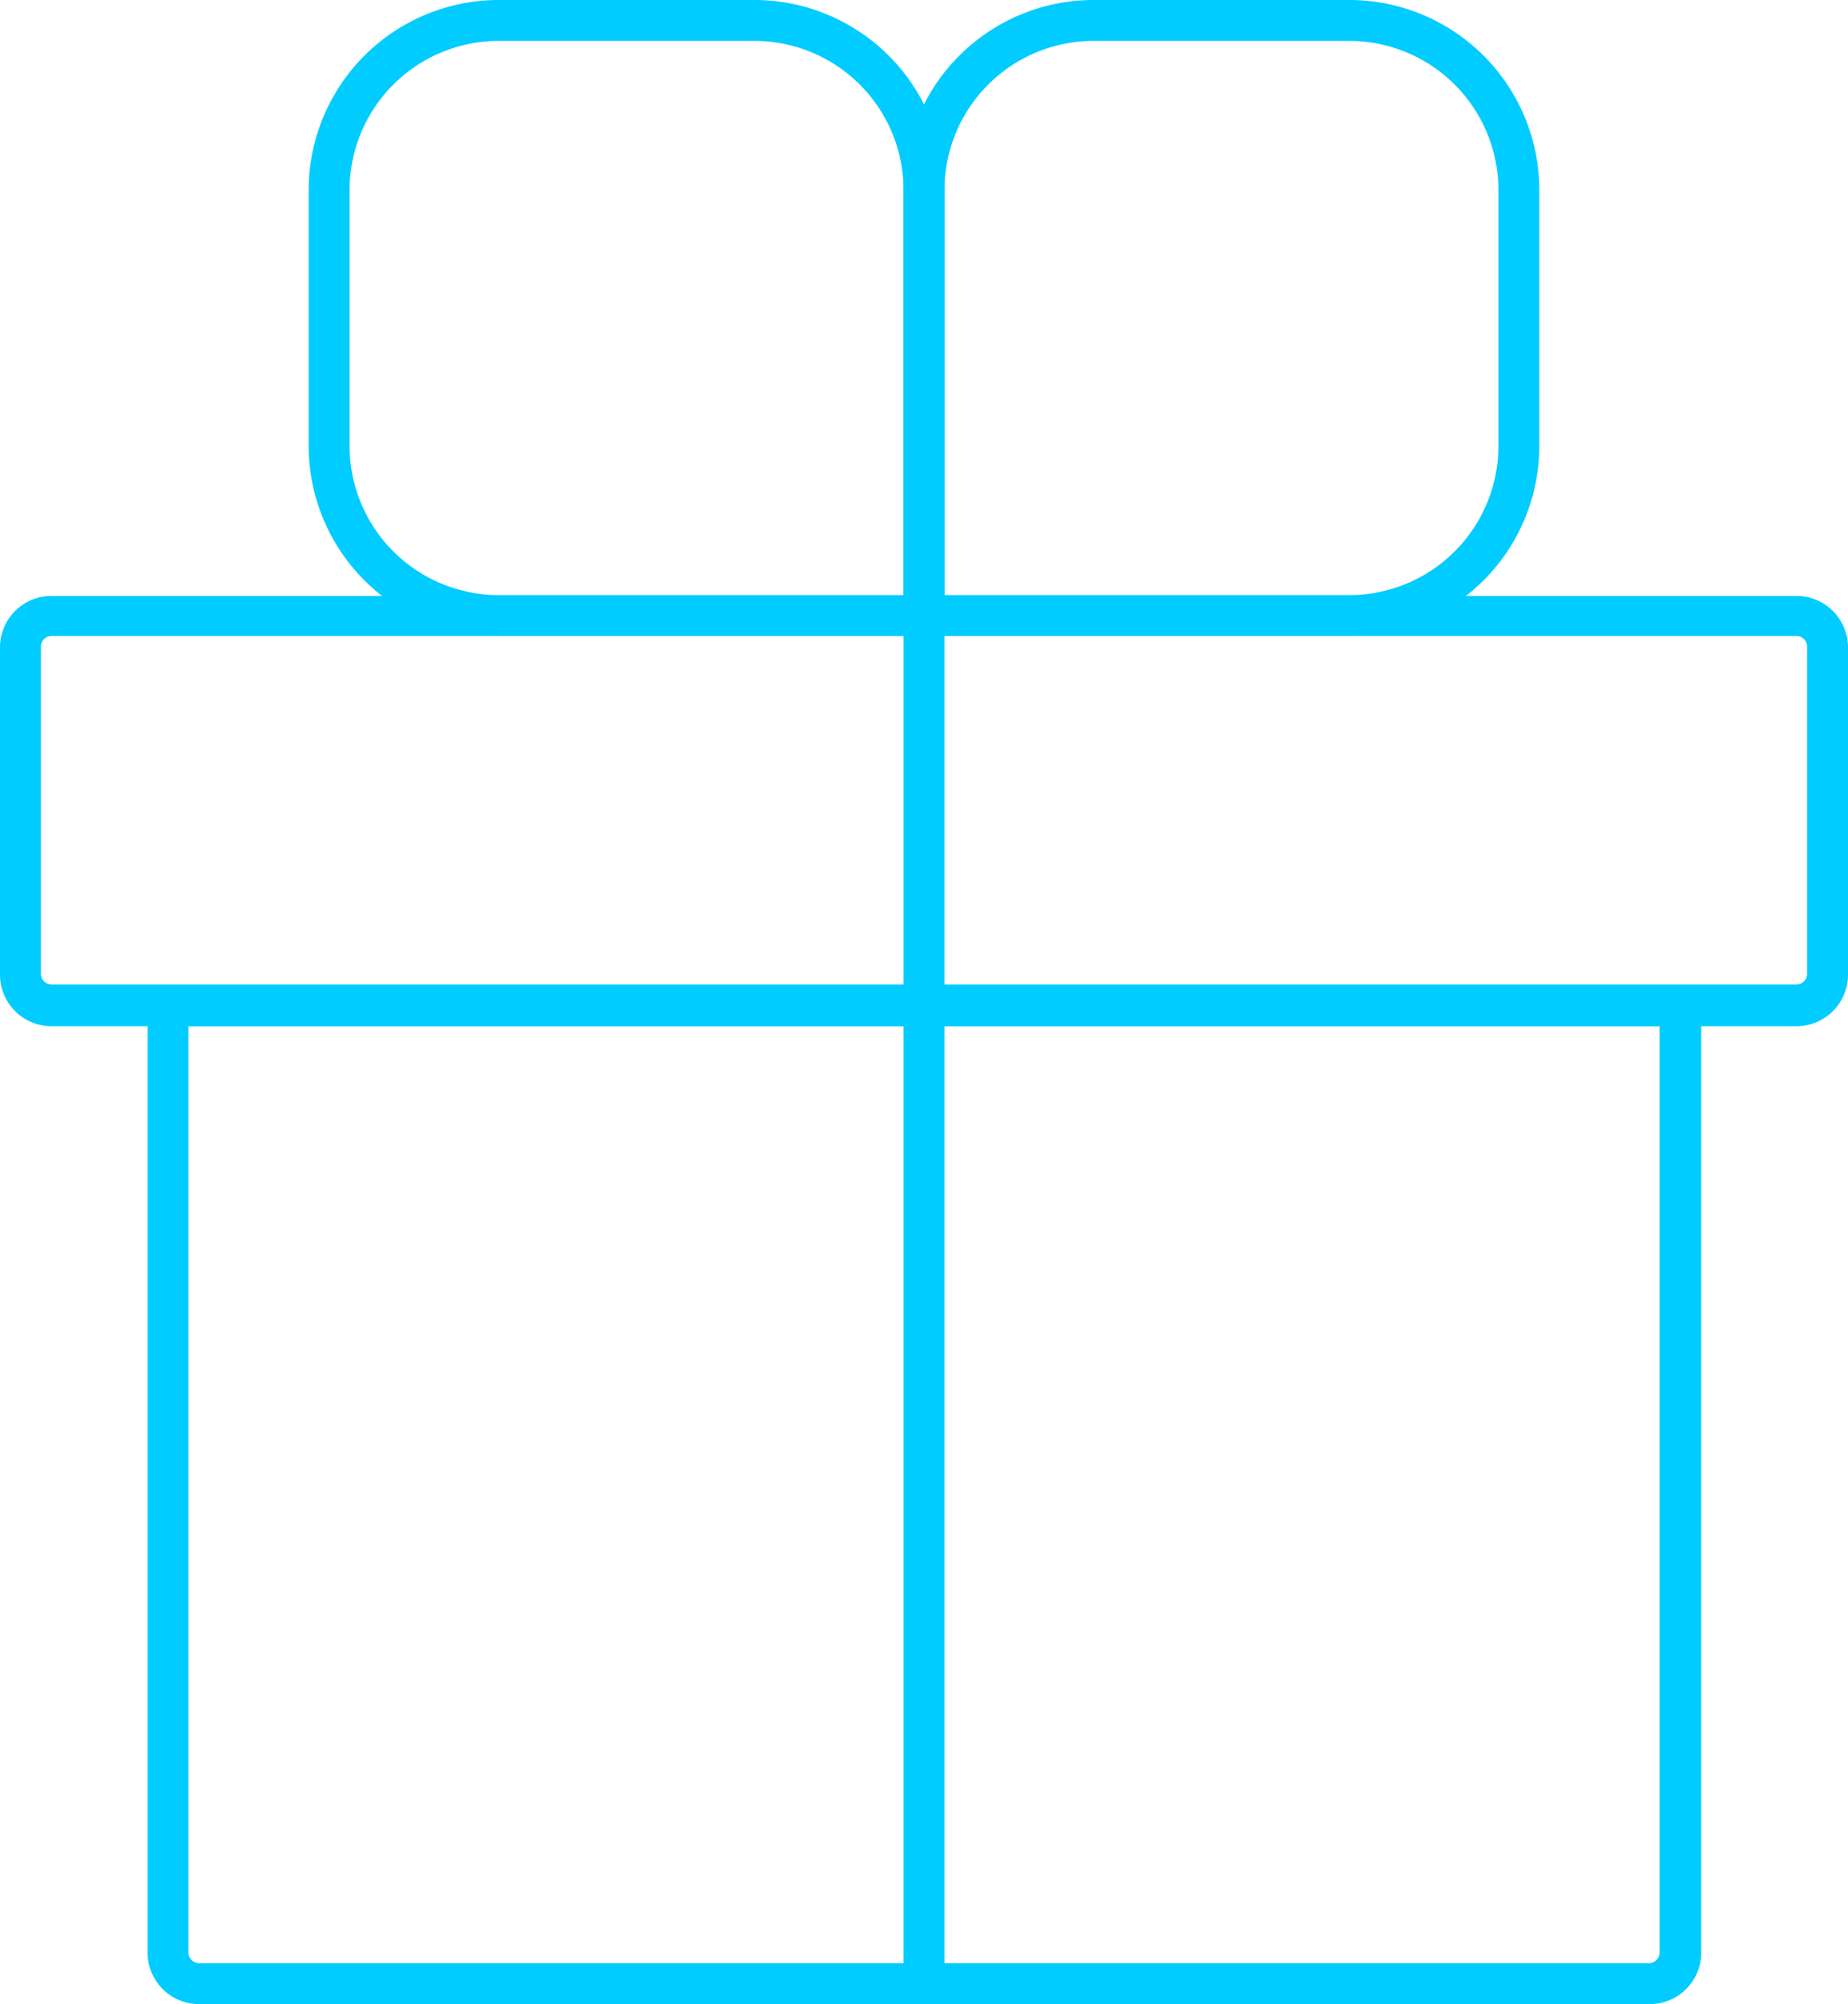
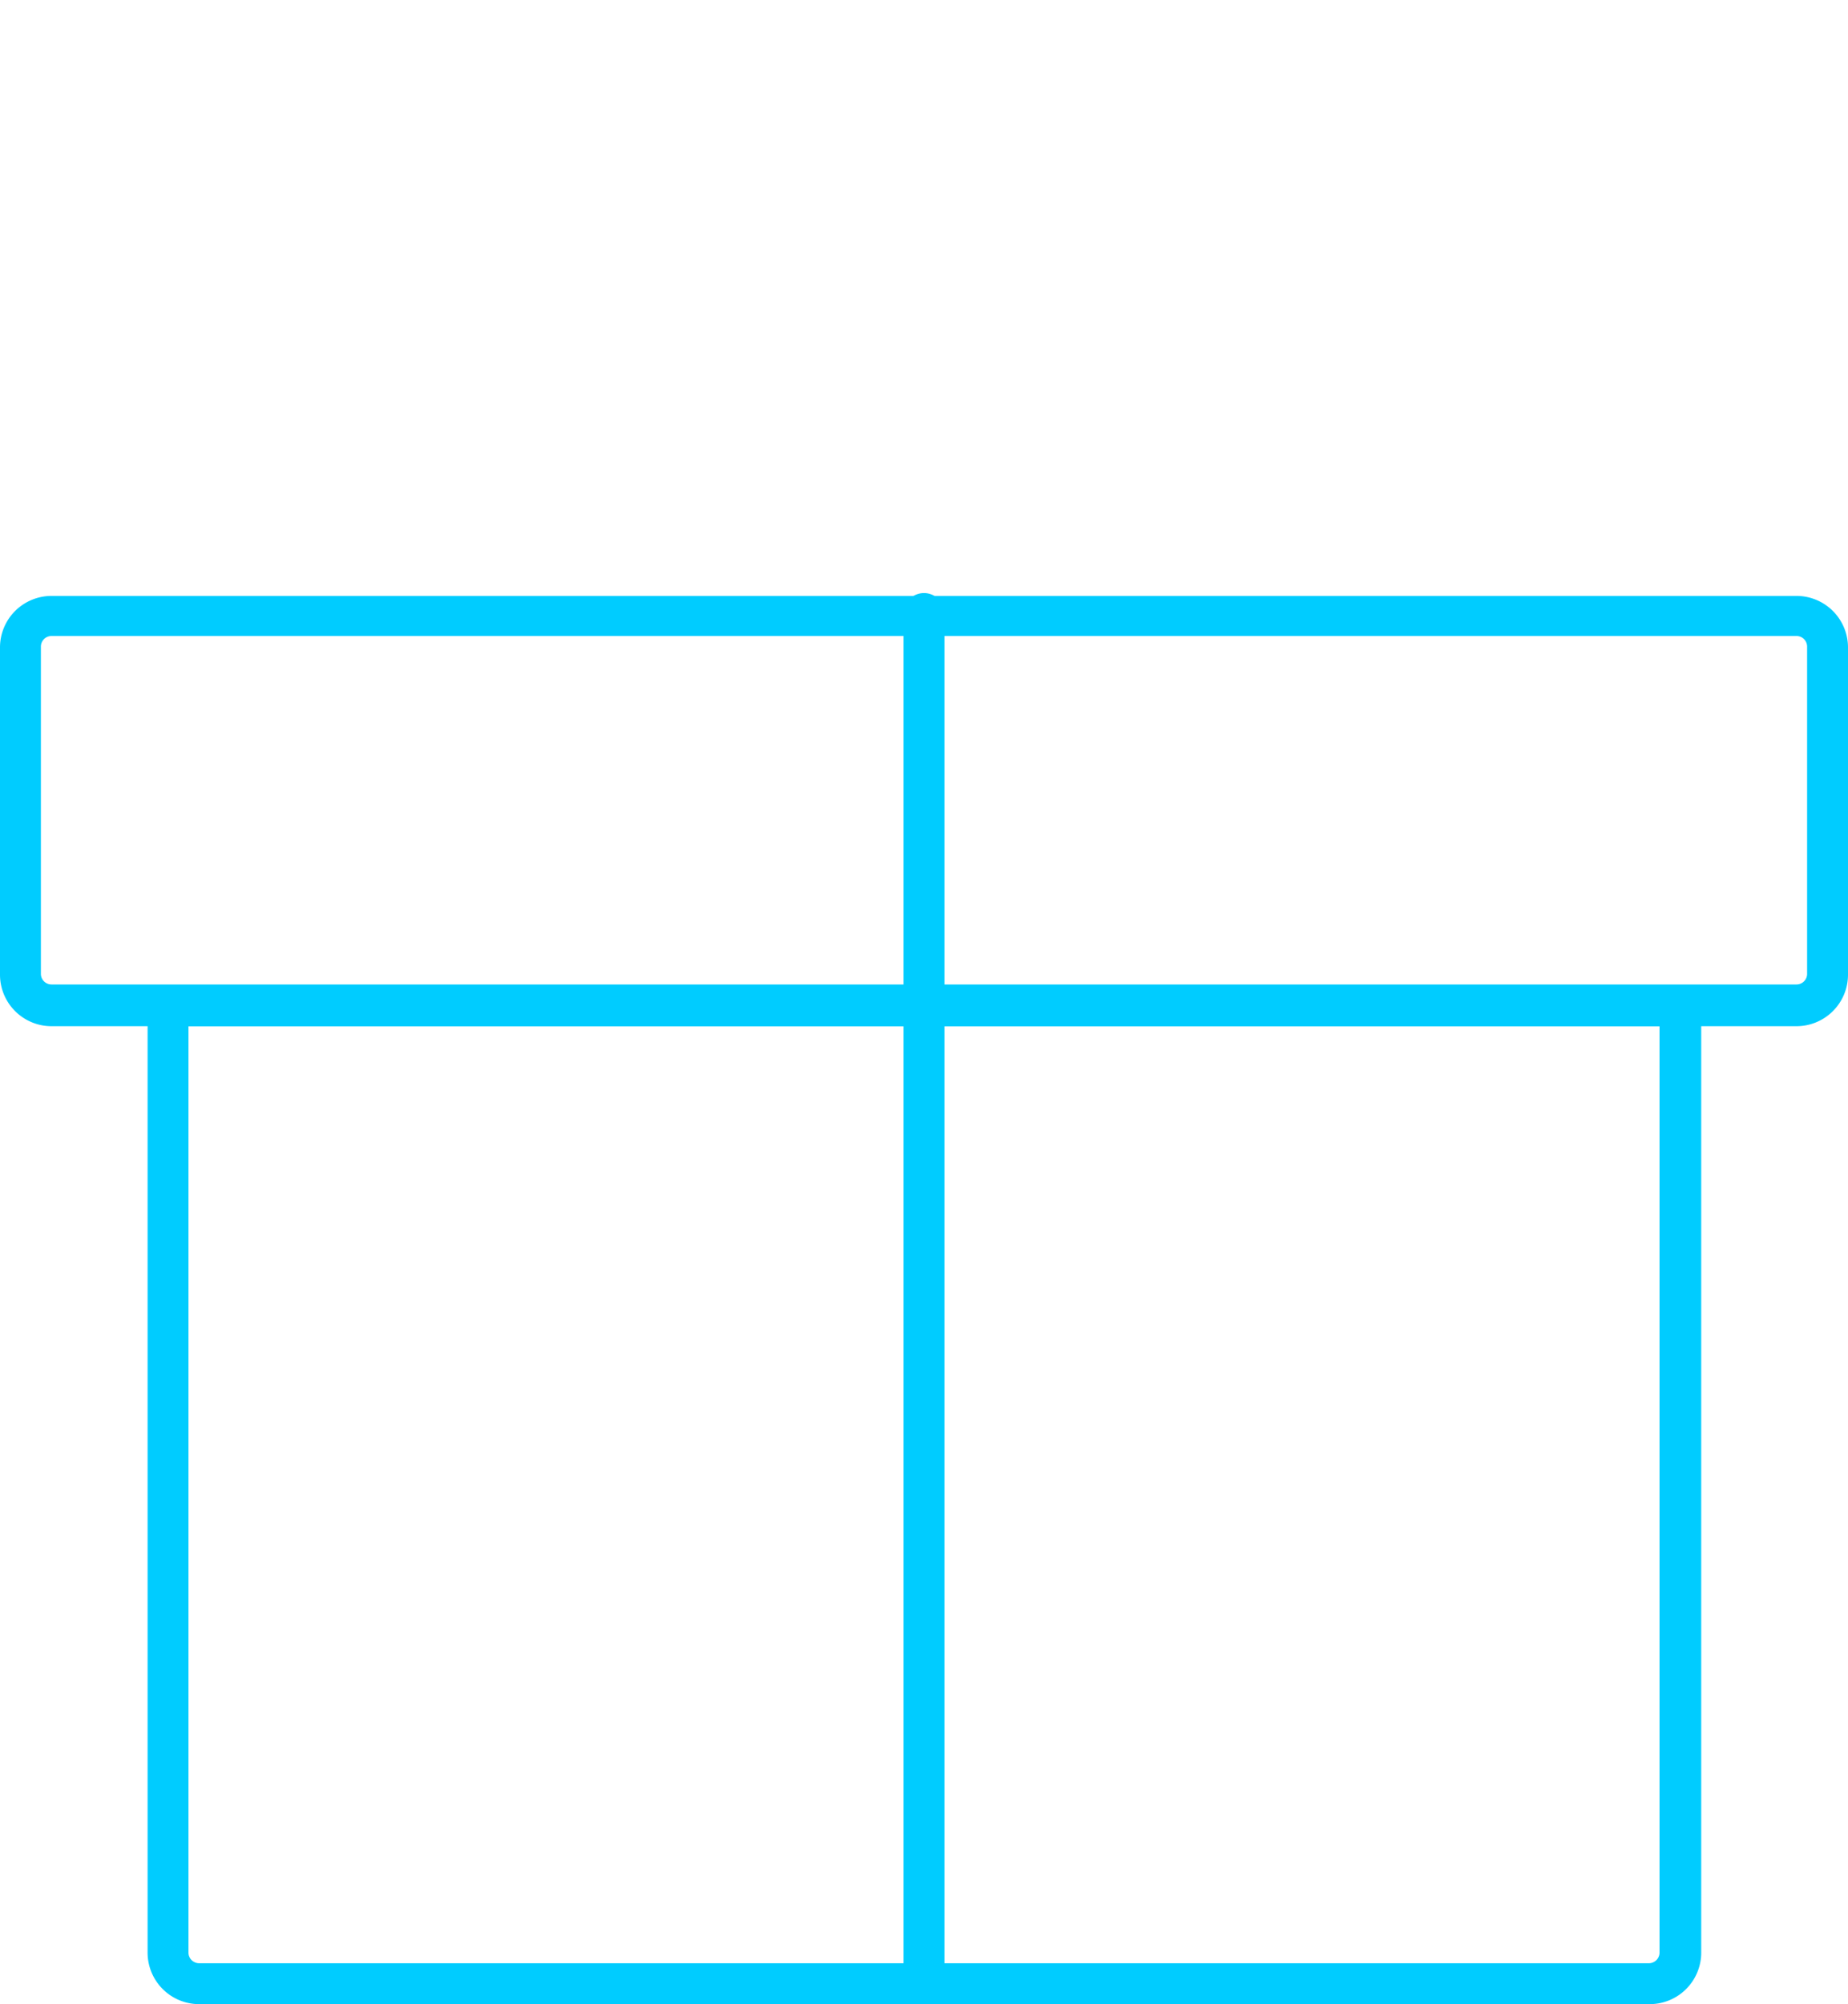
<svg xmlns="http://www.w3.org/2000/svg" viewBox="0 0 45.2 49">
  <title>Клевер. Подарок</title>
  <path d="M43.94,25.09H1.26A1.26,1.26,0,0,1,0,23.83v-8a1.26,1.26,0,0,1,1.26-1.26H43.94a1.26,1.26,0,0,1,1.26,1.26v8A1.26,1.26,0,0,1,43.94,25.09ZM1.26,15.55a.26.26,0,0,0-.26.26v8a.26.26,0,0,0,.26.26H43.94a.26.26,0,0,0,.26-.26v-8a.26.26,0,0,0-.26-.26Z" fill="#0cf" />
  <path d="M40.33,49H4.87a1.26,1.26,0,0,1-1.26-1.26V24.59a.5.5,0,0,1,.5-.5h37a.5.5,0,0,1,.5.5V47.74A1.26,1.26,0,0,1,40.33,49ZM4.61,25.09V47.74a.26.26,0,0,0,.26.26H40.33a.26.26,0,0,0,.26-.26V25.09Z" fill="#0cf" />
-   <path d="M22.6,15.55H12.2A4.65,4.65,0,0,1,7.55,10.9V4.65A4.65,4.65,0,0,1,12.2,0h6.26A4.65,4.65,0,0,1,23.1,4.65V15A.5.5,0,0,1,22.6,15.55ZM12.2,1A3.65,3.65,0,0,0,8.55,4.65V10.9a3.65,3.65,0,0,0,3.65,3.65h9.9V4.65A3.65,3.65,0,0,0,18.45,1Z" fill="#0cf" />
-   <path d="M33,15.55H22.6a.5.5,0,0,1-.5-.5V4.65A4.65,4.65,0,0,1,26.75,0H33a4.65,4.65,0,0,1,4.65,4.65V10.9A4.65,4.65,0,0,1,33,15.55Zm-9.9-1H33a3.65,3.65,0,0,0,3.65-3.65V4.65A3.65,3.65,0,0,0,33,1H26.75A3.65,3.65,0,0,0,23.1,4.65Z" fill="#0cf" />
  <path d="M22.6,49a.5.5,0,0,1-.5-.5V15a.5.5,0,0,1,1,0V48.5A.5.5,0,0,1,22.6,49Z" fill="#0cf" />
</svg>